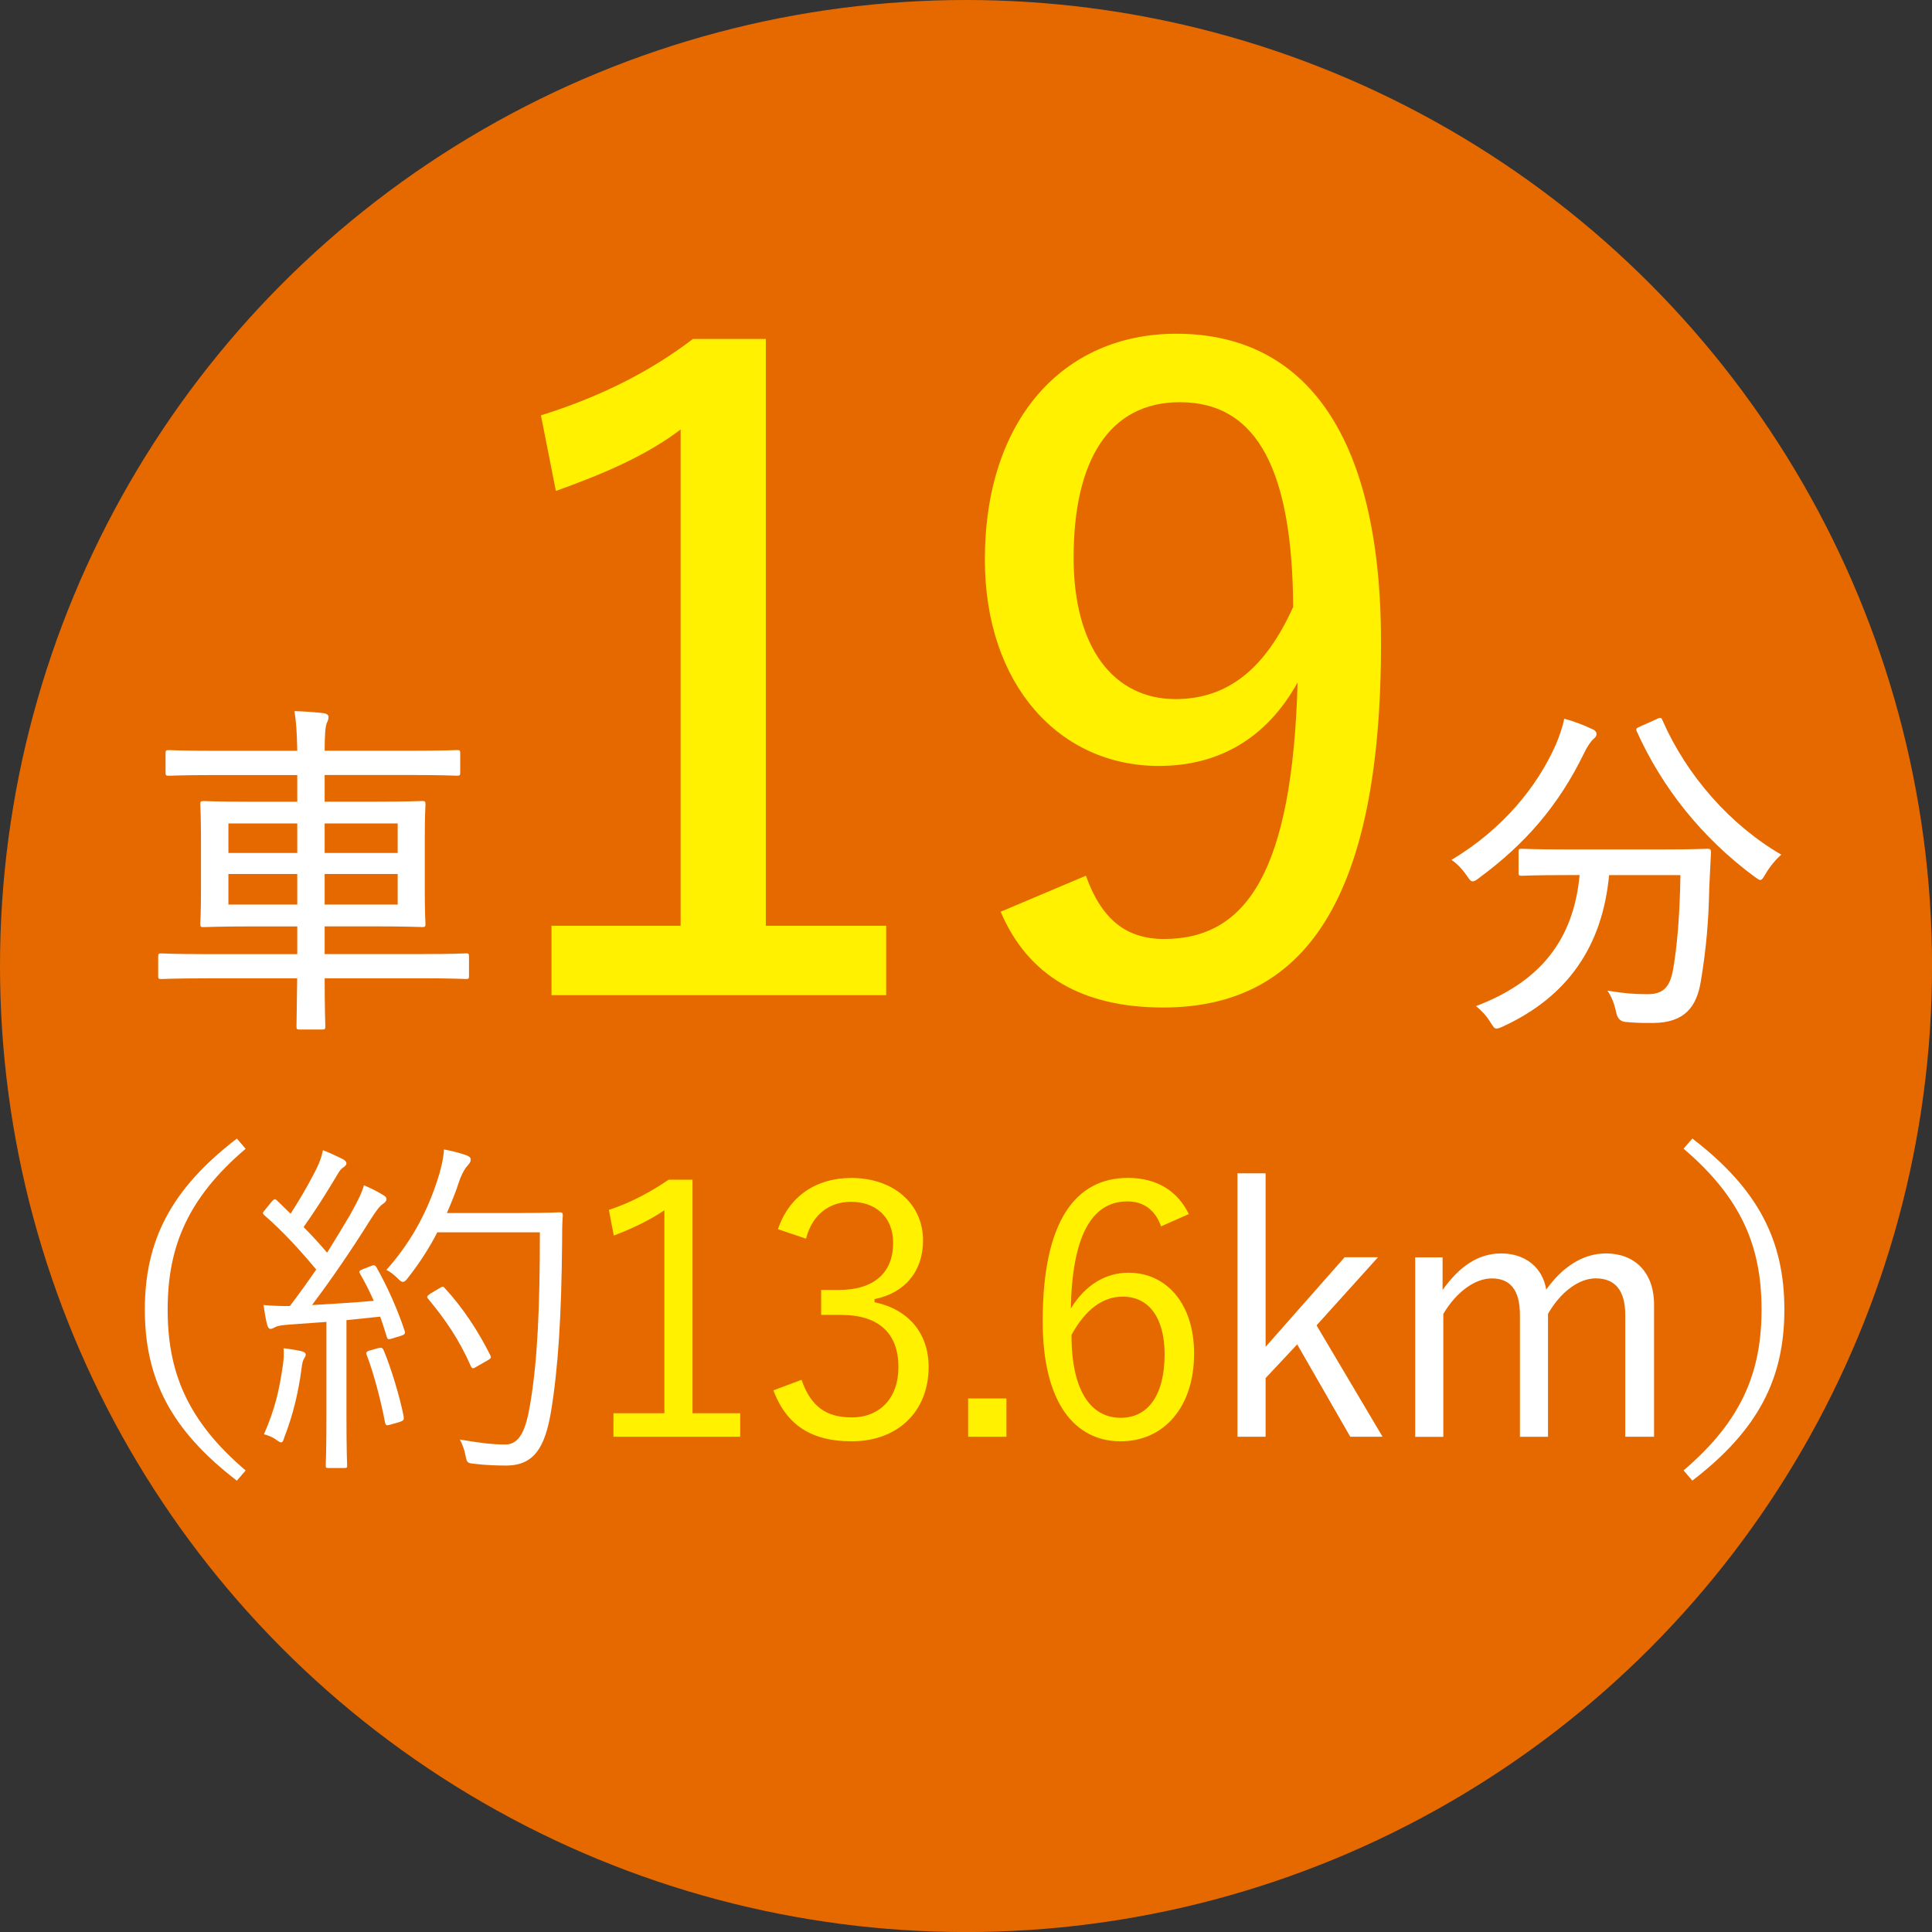
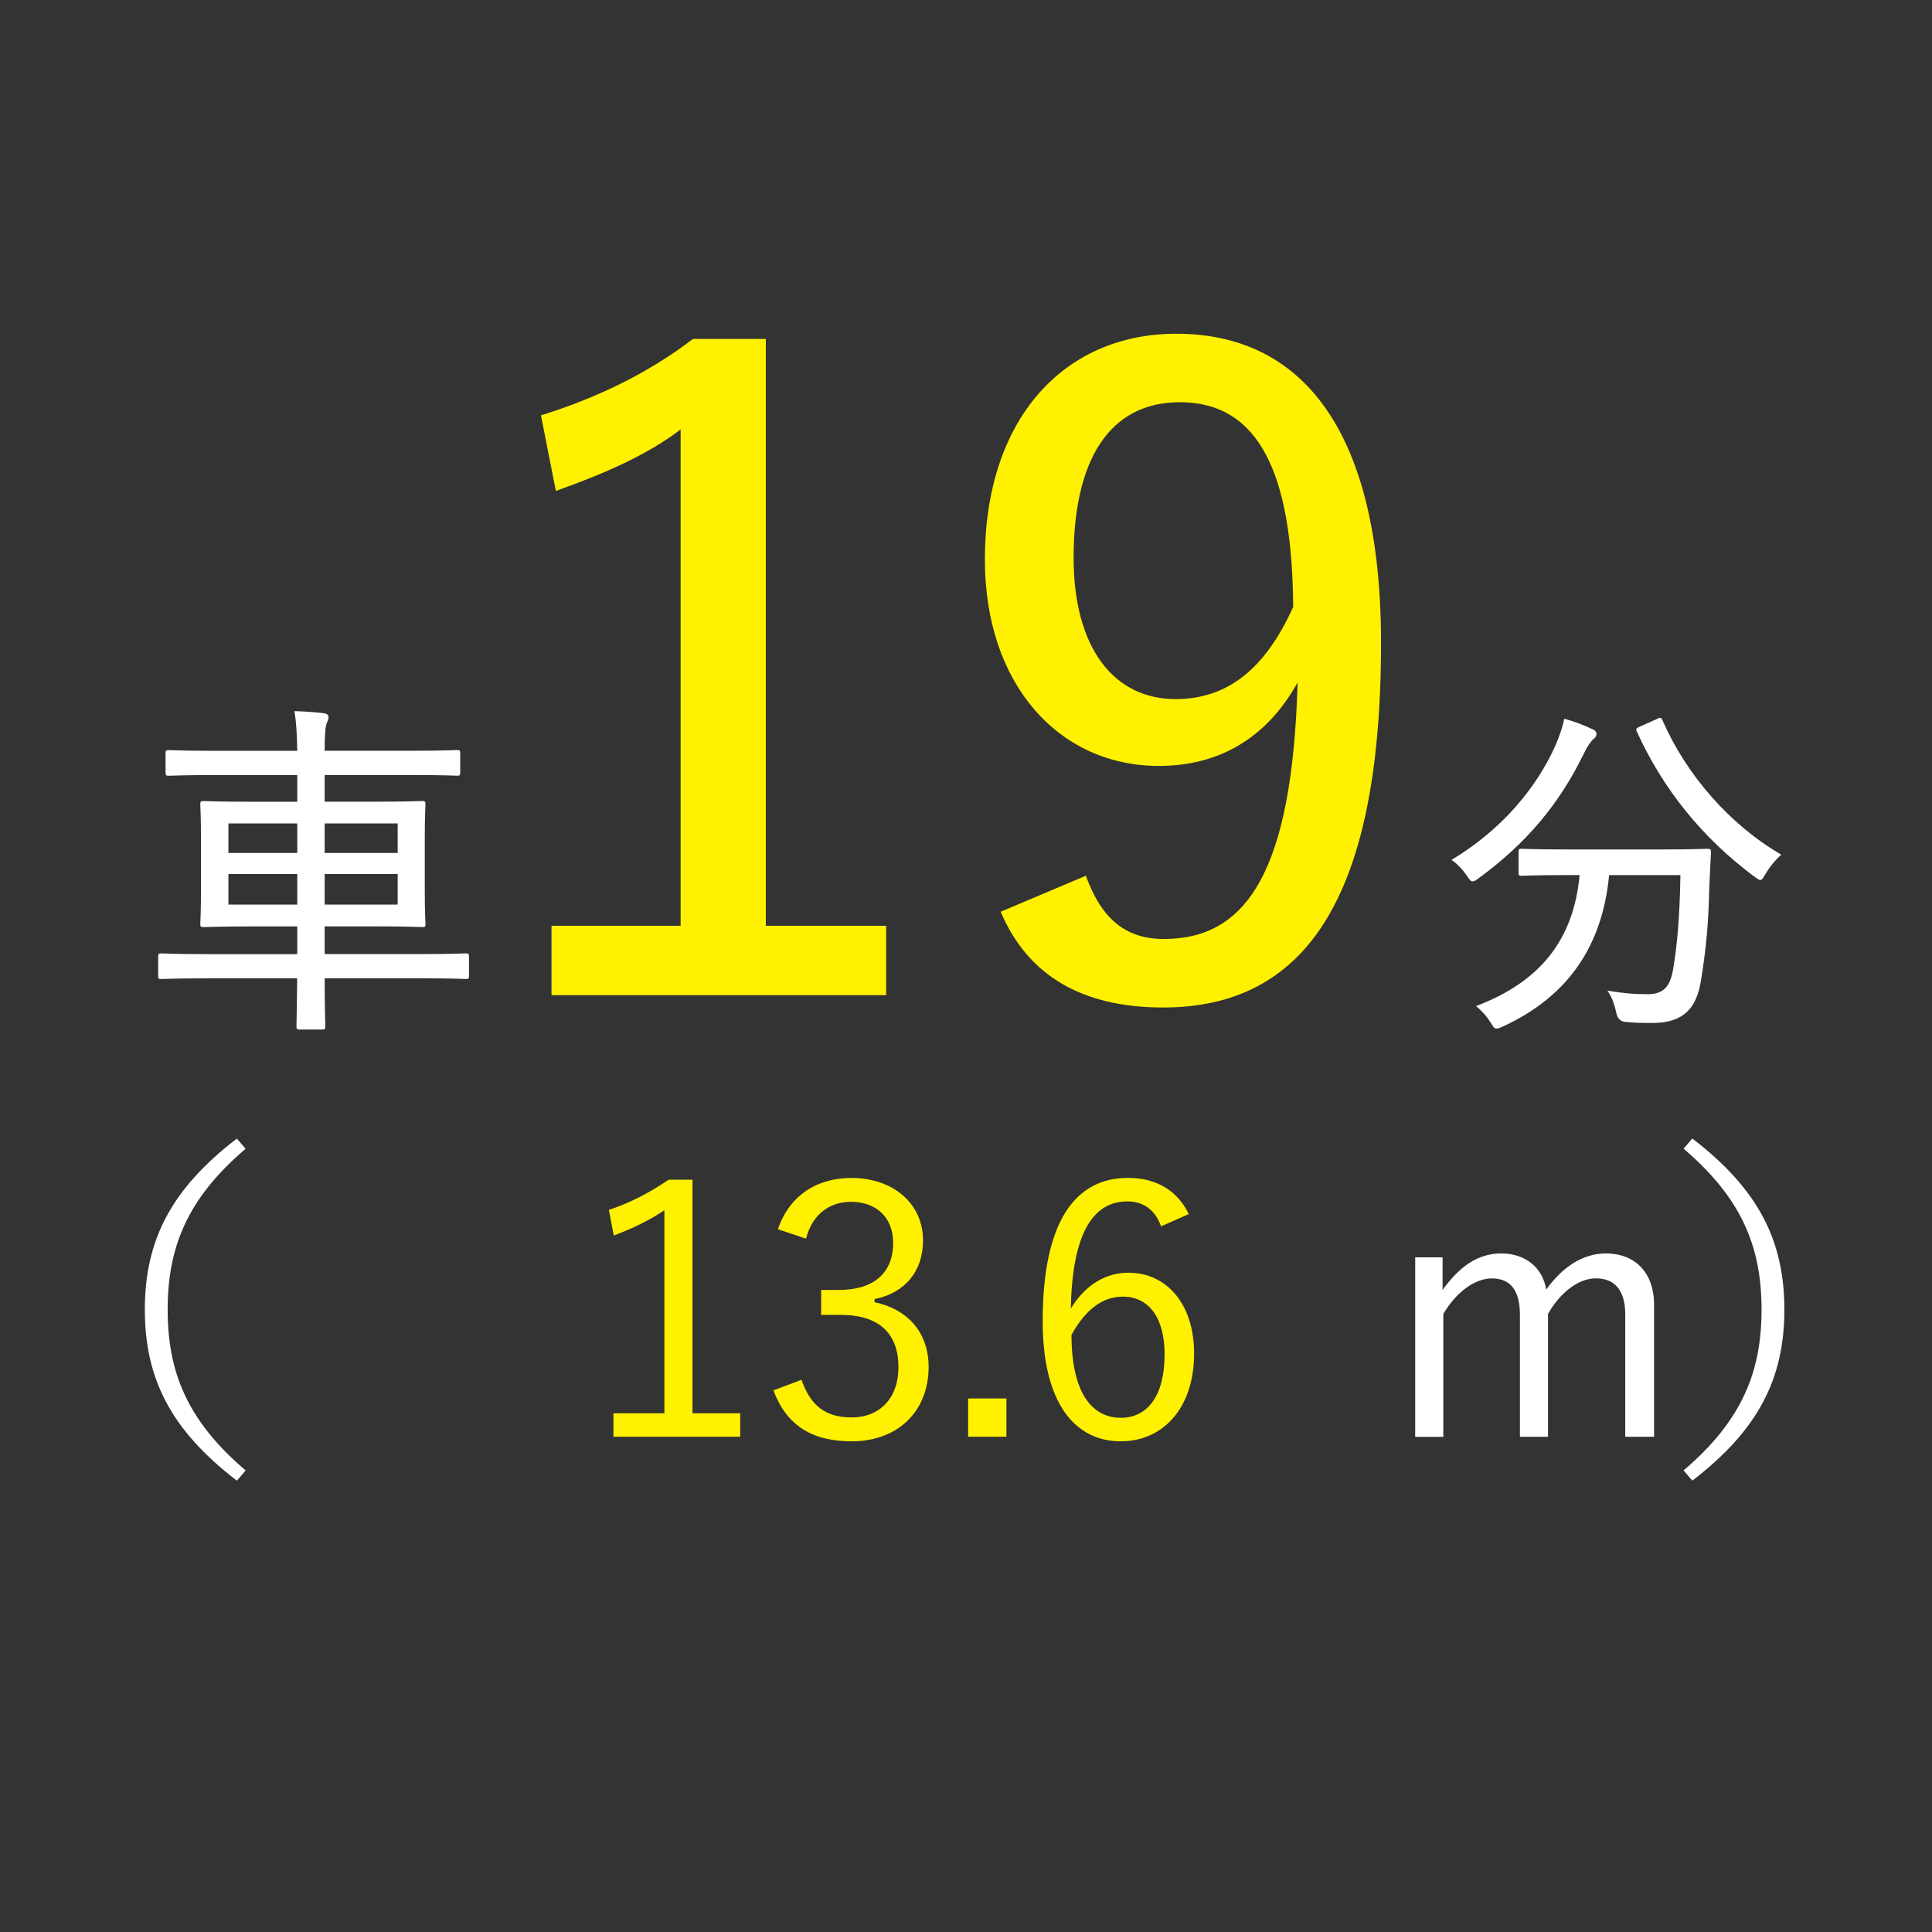
<svg xmlns="http://www.w3.org/2000/svg" id="_レイヤー_2" data-name="レイヤー 2" viewBox="0 0 39.365 39.365">
  <rect x="0" y="0" width="39.365" height="39.365" fill="#333333" stroke="none" />
  <g id="layout">
    <g>
-       <circle cx="19.683" cy="19.683" r="19.683" style="fill: #e66900; stroke-width: 0px;" />
      <g>
        <path d="M4.196,19.934c-.651,0-.873.014-.909.014-.057,0-.064-.007-.064-.064v-.386c0-.064.007-.072.064-.072.036,0,.258.015.909.015h1.861v-.565h-.902c-.701,0-.959.014-1.002.014-.064,0-.072-.007-.072-.064,0-.043.014-.214.014-.68v-1.073c0-.458-.014-.637-.014-.68,0-.064.007-.071.072-.071.043,0,.301.014,1.002.014h.902v-.544h-1.667c-.68,0-.902.014-.945.014-.064,0-.072-.007-.072-.071v-.387c0-.057.007-.064.072-.064.043,0,.265.014.945.014h1.667c-.007-.372-.021-.573-.057-.809.215.007.415.021.601.043.05.007.093.036.093.071,0,.043-.007.072-.036.129-.029.072-.043.243-.043.565h1.746c.68,0,.909-.014.952-.014.057,0,.064.007.064.064v.387c0,.064-.007.071-.064.071-.043,0-.272-.014-.952-.014h-1.746v.544h.98c.709,0,.966-.014,1.002-.014.064,0,.072.007.072.071,0,.043-.014.222-.014.68v1.073c0,.465.014.637.014.68,0,.058-.007.064-.072.064-.036,0-.293-.014-1.002-.014h-.98v.565h1.968c.651,0,.866-.015.909-.015.057,0,.064.007.064.072v.386c0,.058-.007.064-.064.064-.043,0-.258-.014-.909-.014h-1.968c0,.63.014.952.014.98,0,.057-.007.064-.072.064h-.444c-.064,0-.072-.007-.072-.064,0-.036.007-.351.014-.98h-1.861ZM6.057,17.379v-.601h-1.403v.601h1.403ZM6.057,18.431v-.623h-1.403v.623h1.403ZM6.615,16.778v.601h1.488v-.601h-1.488ZM8.103,17.808h-1.488v.623h1.488v-.623Z" style="fill: #fff; stroke-width: 0px;" />
        <path d="M15.604,18.863h2.452v1.414h-6.819v-1.414h2.631v-10.113c-.68.519-1.539.895-2.542,1.253l-.304-1.54c1.146-.358,2.184-.859,3.097-1.557h1.485v11.957Z" style="fill: #fff100; stroke-width: 0px;" />
        <path d="M22.125,17.843c.322.895.823,1.289,1.593,1.289,1.683,0,2.613-1.378,2.721-5.226-.626,1.127-1.593,1.7-2.828,1.7-2.022,0-3.544-1.646-3.544-4.206,0-2.846,1.593-4.6,3.902-4.6,2.524,0,4.17,1.915,4.17,6.3,0,5.28-1.593,7.428-4.439,7.428-1.647,0-2.756-.645-3.311-1.951l1.736-.734ZM24.041,8.195c-1.45,0-2.166,1.199-2.166,3.168,0,1.843.823,2.881,2.076,2.881,1.056,0,1.826-.608,2.398-1.879-.018-2.72-.698-4.17-2.309-4.17Z" style="fill: #fff100; stroke-width: 0px;" />
        <path d="M31.699,15.175c.064-.15.143-.365.172-.53.2.05.415.136.565.208.072.029.093.064.093.107,0,.036-.021.064-.057.093-.057.05-.129.15-.2.3-.508,1.045-1.181,1.832-2.132,2.533-.064.05-.1.072-.136.072-.036,0-.064-.036-.122-.122-.093-.136-.208-.25-.308-.315,1.052-.63,1.753-1.503,2.125-2.347ZM32.786,17.83c-.136,1.438-.83,2.469-2.161,3.084-.064.029-.1.043-.136.043-.043,0-.064-.036-.122-.129-.079-.129-.193-.25-.293-.329,1.31-.494,1.989-1.353,2.111-2.669h-.229c-.687,0-.916.014-.951.014-.057,0-.064-.007-.064-.064v-.422c0-.057.007-.064.064-.064.036,0,.265.014.951.014h1.868c.694,0,.923-.014.966-.014.057,0,.072.014.072.072-.014.222-.021.465-.036.744-.014.658-.057,1.195-.172,1.889-.086.515-.329.844-.98.844-.208,0-.336,0-.558-.021q-.15-.014-.186-.193c-.036-.179-.1-.336-.179-.444.351.057.558.072.816.072.322,0,.458-.143.522-.501.079-.458.136-1.052.15-1.925h-1.453ZM33.753,14.652c.086-.043.1-.029.122.028.494,1.124,1.374,2.125,2.419,2.734-.1.086-.229.236-.322.394-.05.086-.072.122-.107.122-.029,0-.057-.028-.122-.071-1.073-.794-1.875-1.811-2.39-2.949-.029-.064-.014-.071.064-.107l.336-.15Z" style="fill: #fff; stroke-width: 0px;" />
        <path d="M5.005,23.406c-1.202,1.023-1.589,2.025-1.589,3.278,0,1.252.386,2.254,1.589,3.277l-.179.208c-1.353-1.038-1.875-2.089-1.875-3.485s.522-2.448,1.875-3.485l.179.208Z" style="fill: #fff; stroke-width: 0px;" />
-         <path d="M7.539,25.803c.079-.036.1-.029.129.014.236.415.437.88.573,1.288.021.064.014.086-.079.115l-.165.05c-.086.029-.1.021-.115-.028-.043-.136-.086-.279-.136-.415l-.687.071v1.918c0,.78.014,1.009.014,1.045,0,.043-.007.05-.057.05h-.322c-.05,0-.057-.007-.057-.05s.014-.265.014-1.045v-1.882l-.787.057c-.165.014-.222.028-.272.057-.029.014-.05.029-.079.029-.036,0-.057-.036-.072-.093-.029-.107-.05-.25-.072-.394.15.014.322.021.451.021h.086c.186-.243.365-.494.537-.744-.336-.401-.666-.766-1.052-1.102-.05-.043-.043-.057.021-.129l.122-.15c.057-.064.072-.064.115-.021l.272.265c.179-.279.322-.522.472-.809.129-.243.165-.372.186-.486.129.05.286.122.401.179.057.029.079.064.079.093,0,.028-.029.057-.064.079-.043.028-.079.071-.122.15-.258.429-.444.723-.687,1.066.165.165.322.336.479.522.165-.265.322-.522.465-.766.172-.308.243-.458.286-.608.136.058.279.129.394.201.05.028.064.05.064.086,0,.036-.029.064-.072.093-.072.05-.129.129-.25.315-.394.63-.801,1.224-1.195,1.746.394-.021.837-.05,1.259-.086-.086-.193-.179-.379-.279-.551-.029-.05-.021-.064.072-.101l.129-.05ZM6.193,27.685c-.021.036-.036.086-.05.208-.064.479-.172.938-.351,1.396-.021.071-.036.1-.064.1-.021,0-.057-.021-.107-.058-.064-.05-.179-.093-.243-.107.222-.508.308-.873.386-1.41.021-.136.021-.229.014-.343.129.014.258.036.351.057.072.014.1.043.1.072,0,.036-.021.057-.036.085ZM7.696,27.471c.079-.021.093-.014.122.043.15.358.329.944.408,1.353.007.057,0,.079-.086.107l-.172.05c-.1.029-.107.021-.122-.036-.079-.429-.236-1.023-.372-1.374-.021-.057-.014-.079.072-.1l.15-.043ZM10.63,24.715c.558,0,.73-.014.773-.014.05,0,.064.014.064.064-.014.179-.014.365-.014.544-.014,1.51-.079,2.569-.229,3.471-.122.701-.336,1.073-.895,1.081-.193,0-.437-.007-.666-.036-.143-.015-.15-.021-.179-.172-.021-.115-.064-.229-.115-.322.429.072.666.101.93.101.308,0,.422-.344.501-.809.15-.873.2-1.954.2-3.514h-2.09c-.157.308-.358.623-.601.931-.043.057-.072.079-.1.079s-.057-.021-.107-.072c-.072-.071-.15-.136-.229-.172.572-.644.859-1.281,1.038-1.825.072-.222.122-.429.136-.63.186.036.344.079.444.115.064.021.1.05.1.086,0,.043-.007.064-.064.129-.043.043-.122.165-.179.343-.064.2-.15.408-.243.623h1.524ZM8.956,26.247c.064-.043.079-.036.107,0,.372.4.687.887.923,1.359.029.058.021.072-.057.115l-.2.114c-.093.058-.107.058-.136,0-.236-.537-.515-.944-.866-1.367-.036-.043-.036-.057.05-.115l.179-.107Z" style="fill: #fff; stroke-width: 0px;" />
        <path d="M14.109,28.795h.973v.479h-2.583v-.479h1.038v-4.136c-.272.186-.63.365-1.031.515l-.1-.522c.437-.143.852-.365,1.217-.615h.487v4.759Z" style="fill: #fff100; stroke-width: 0px;" />
        <path d="M15.851,25.045c.229-.68.787-1.044,1.496-1.044.852,0,1.46.522,1.46,1.273,0,.63-.372,1.074-.988,1.195v.064c.687.143,1.102.63,1.102,1.317,0,.916-.637,1.517-1.567,1.517-.802,0-1.324-.315-1.596-1.038l.573-.215c.193.551.508.766,1.023.766.573,0,.952-.394.952-1.023,0-.672-.379-1.066-1.174-1.066h-.401v-.508h.358c.737,0,1.109-.365,1.109-.959,0-.537-.365-.837-.859-.837-.422,0-.787.243-.916.751l-.573-.193Z" style="fill: #fff100; stroke-width: 0px;" />
        <path d="M20.506,29.274h-.78v-.78h.78v.78Z" style="fill: #fff100; stroke-width: 0px;" />
        <path d="M23.657,24.987c-.129-.358-.379-.508-.687-.508-.744,0-1.124.737-1.152,2.183.301-.494.723-.73,1.174-.73.78,0,1.338.637,1.338,1.646,0,1.109-.63,1.789-1.496,1.789-.923,0-1.589-.766-1.589-2.448,0-2.046.673-2.919,1.739-2.919.601,0,1.016.279,1.238.737l-.565.25ZM22.834,28.888c.551,0,.895-.451.895-1.295,0-.744-.322-1.174-.852-1.174-.394,0-.751.244-1.045.78,0,1.174.415,1.689,1.002,1.689Z" style="fill: #fff100; stroke-width: 0px;" />
-         <path d="M26.825,27.005l1.345,2.269h-.658l-1.081-1.882-.644.687v1.195h-.573v-5.367h.573v3.535l1.61-1.825h.68l-1.252,1.388Z" style="fill: #fff; stroke-width: 0px;" />
        <path d="M29.394,26.283c.336-.472.716-.744,1.195-.744.494,0,.844.293.916.737.322-.451.737-.737,1.217-.737.58,0,.98.379.98,1.044v2.691h-.587v-2.483c0-.515-.222-.744-.601-.744-.351,0-.723.286-.973.723v2.505h-.572v-2.483c0-.529-.215-.744-.573-.744-.336,0-.716.265-.988.723v2.505h-.573v-3.657h.558v.666Z" style="fill: #fff; stroke-width: 0px;" />
        <path d="M34.482,23.198c1.353,1.038,1.875,2.09,1.875,3.485s-.522,2.447-1.875,3.485l-.179-.208c1.202-1.023,1.589-2.025,1.589-3.277,0-1.252-.386-2.254-1.589-3.278l.179-.208Z" style="fill: #fff; stroke-width: 0px;" />
      </g>
    </g>
  </g>
</svg>